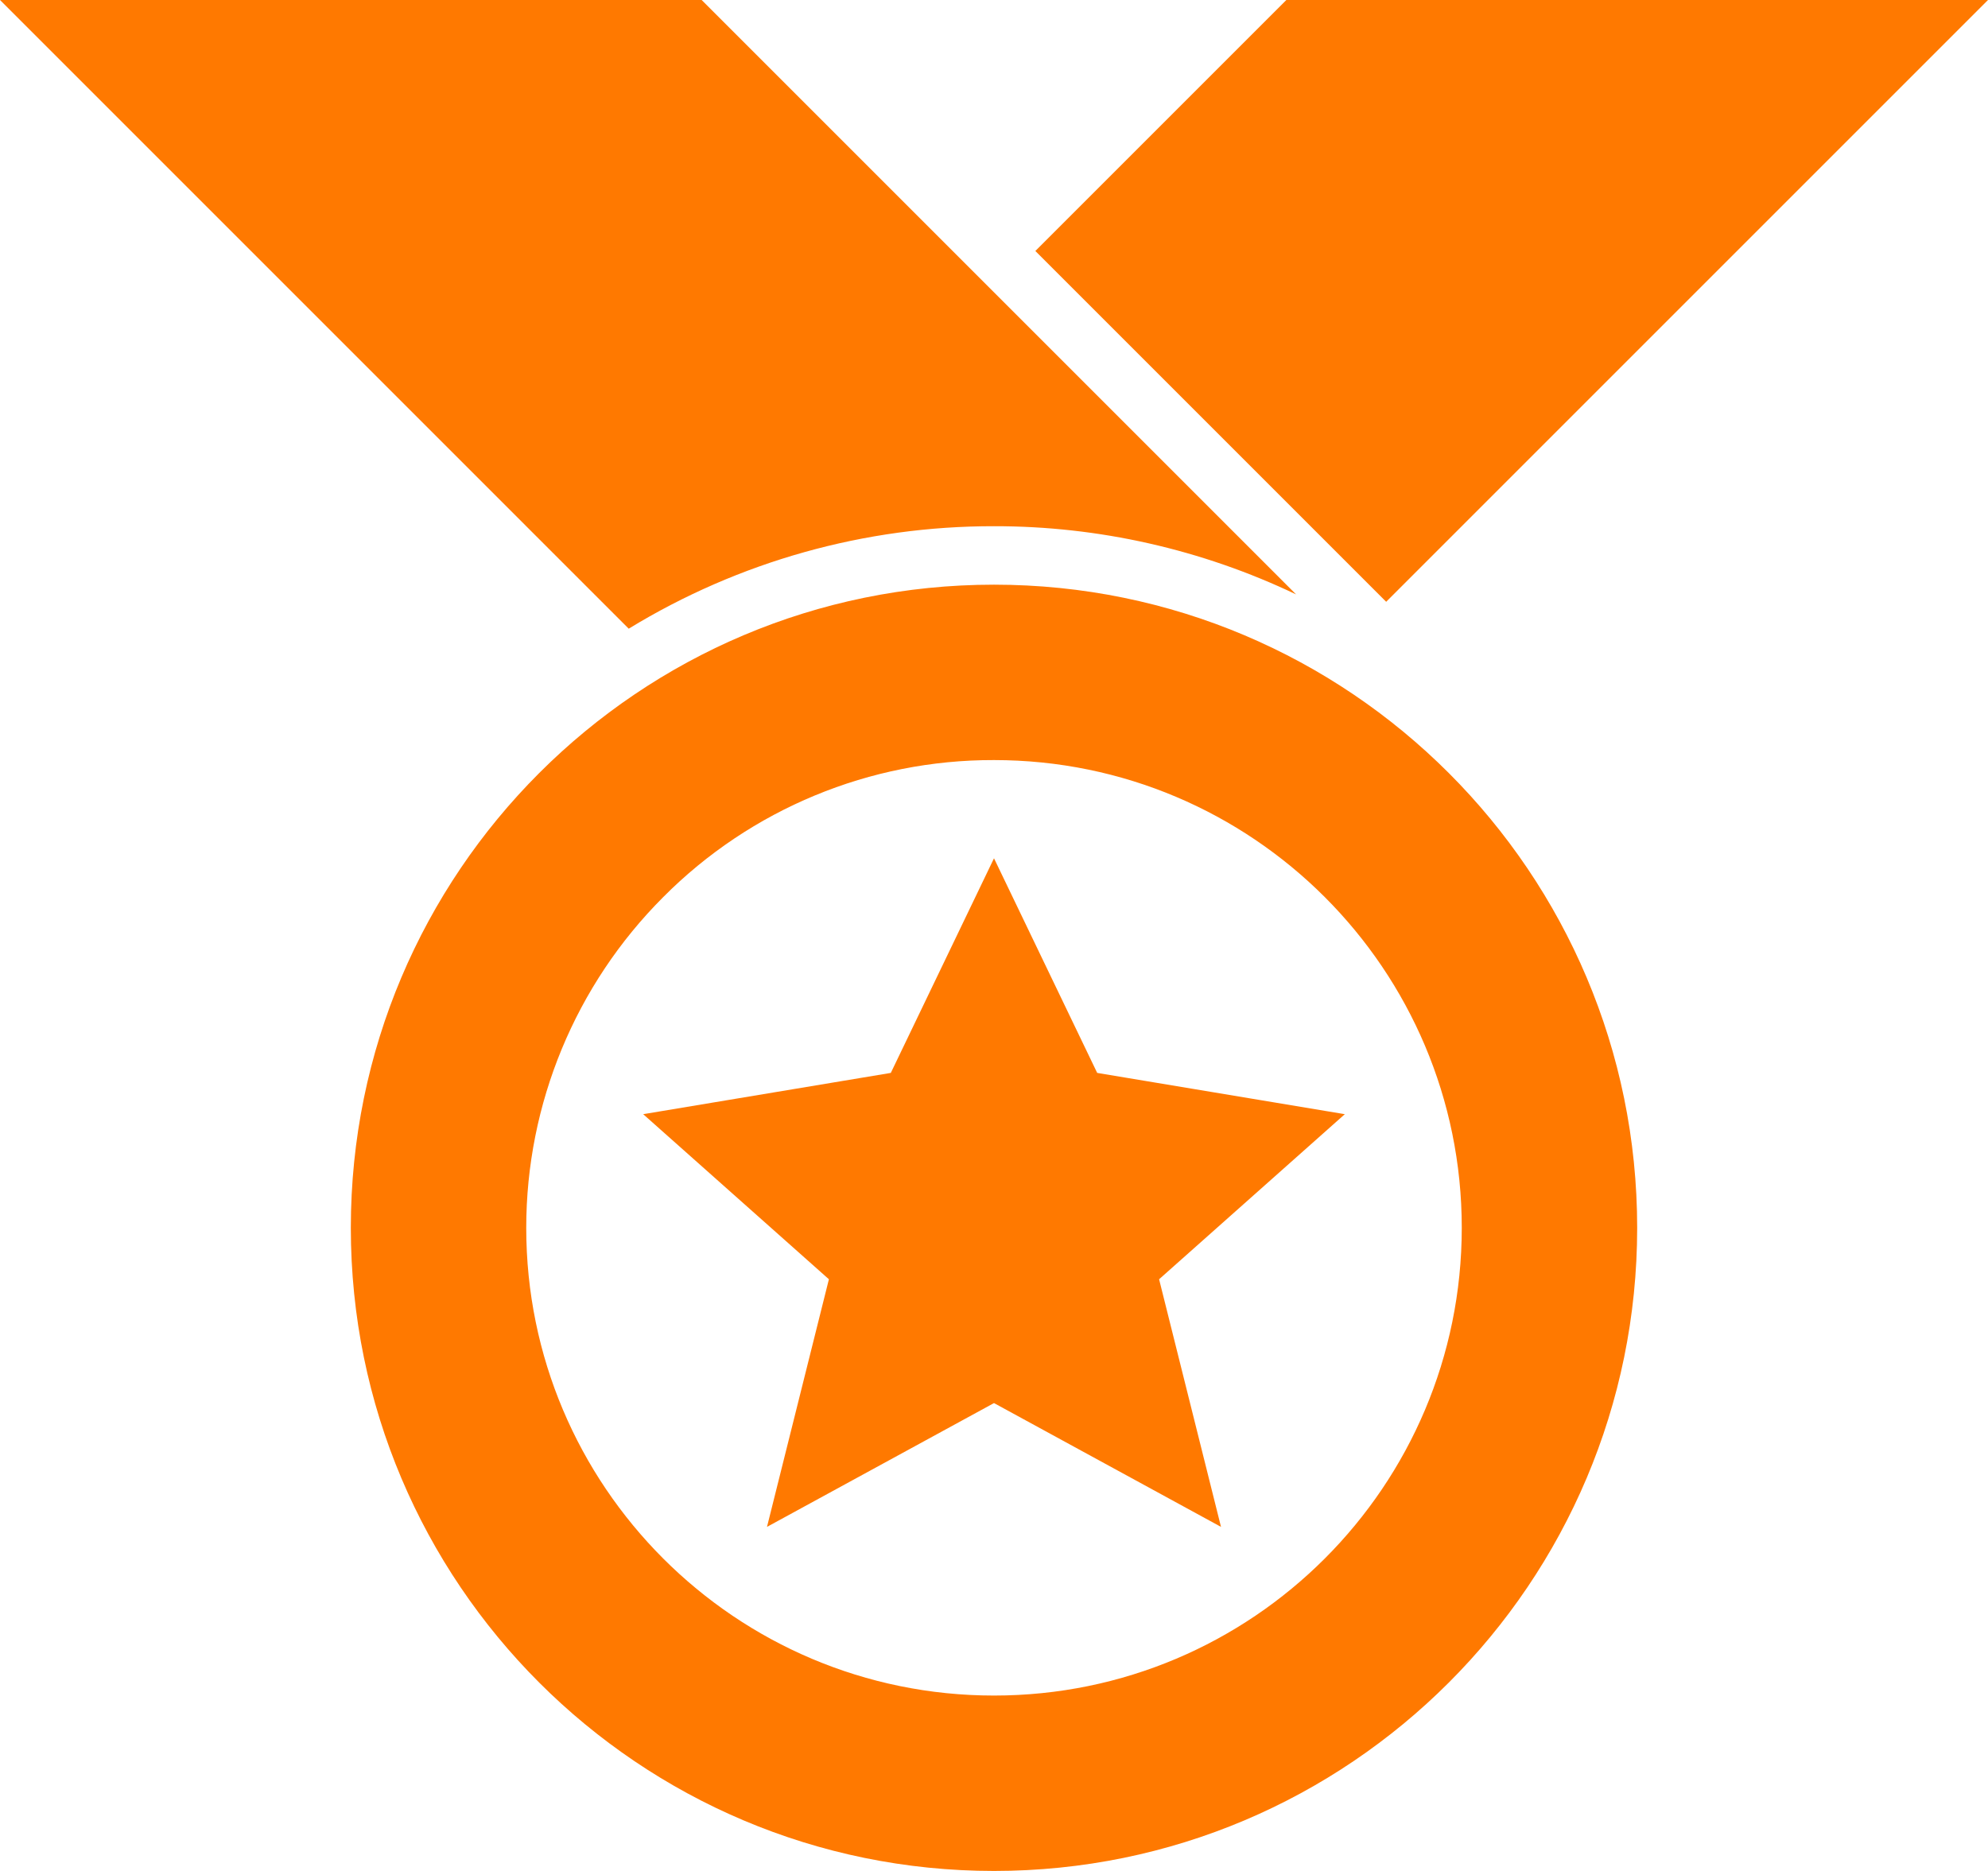
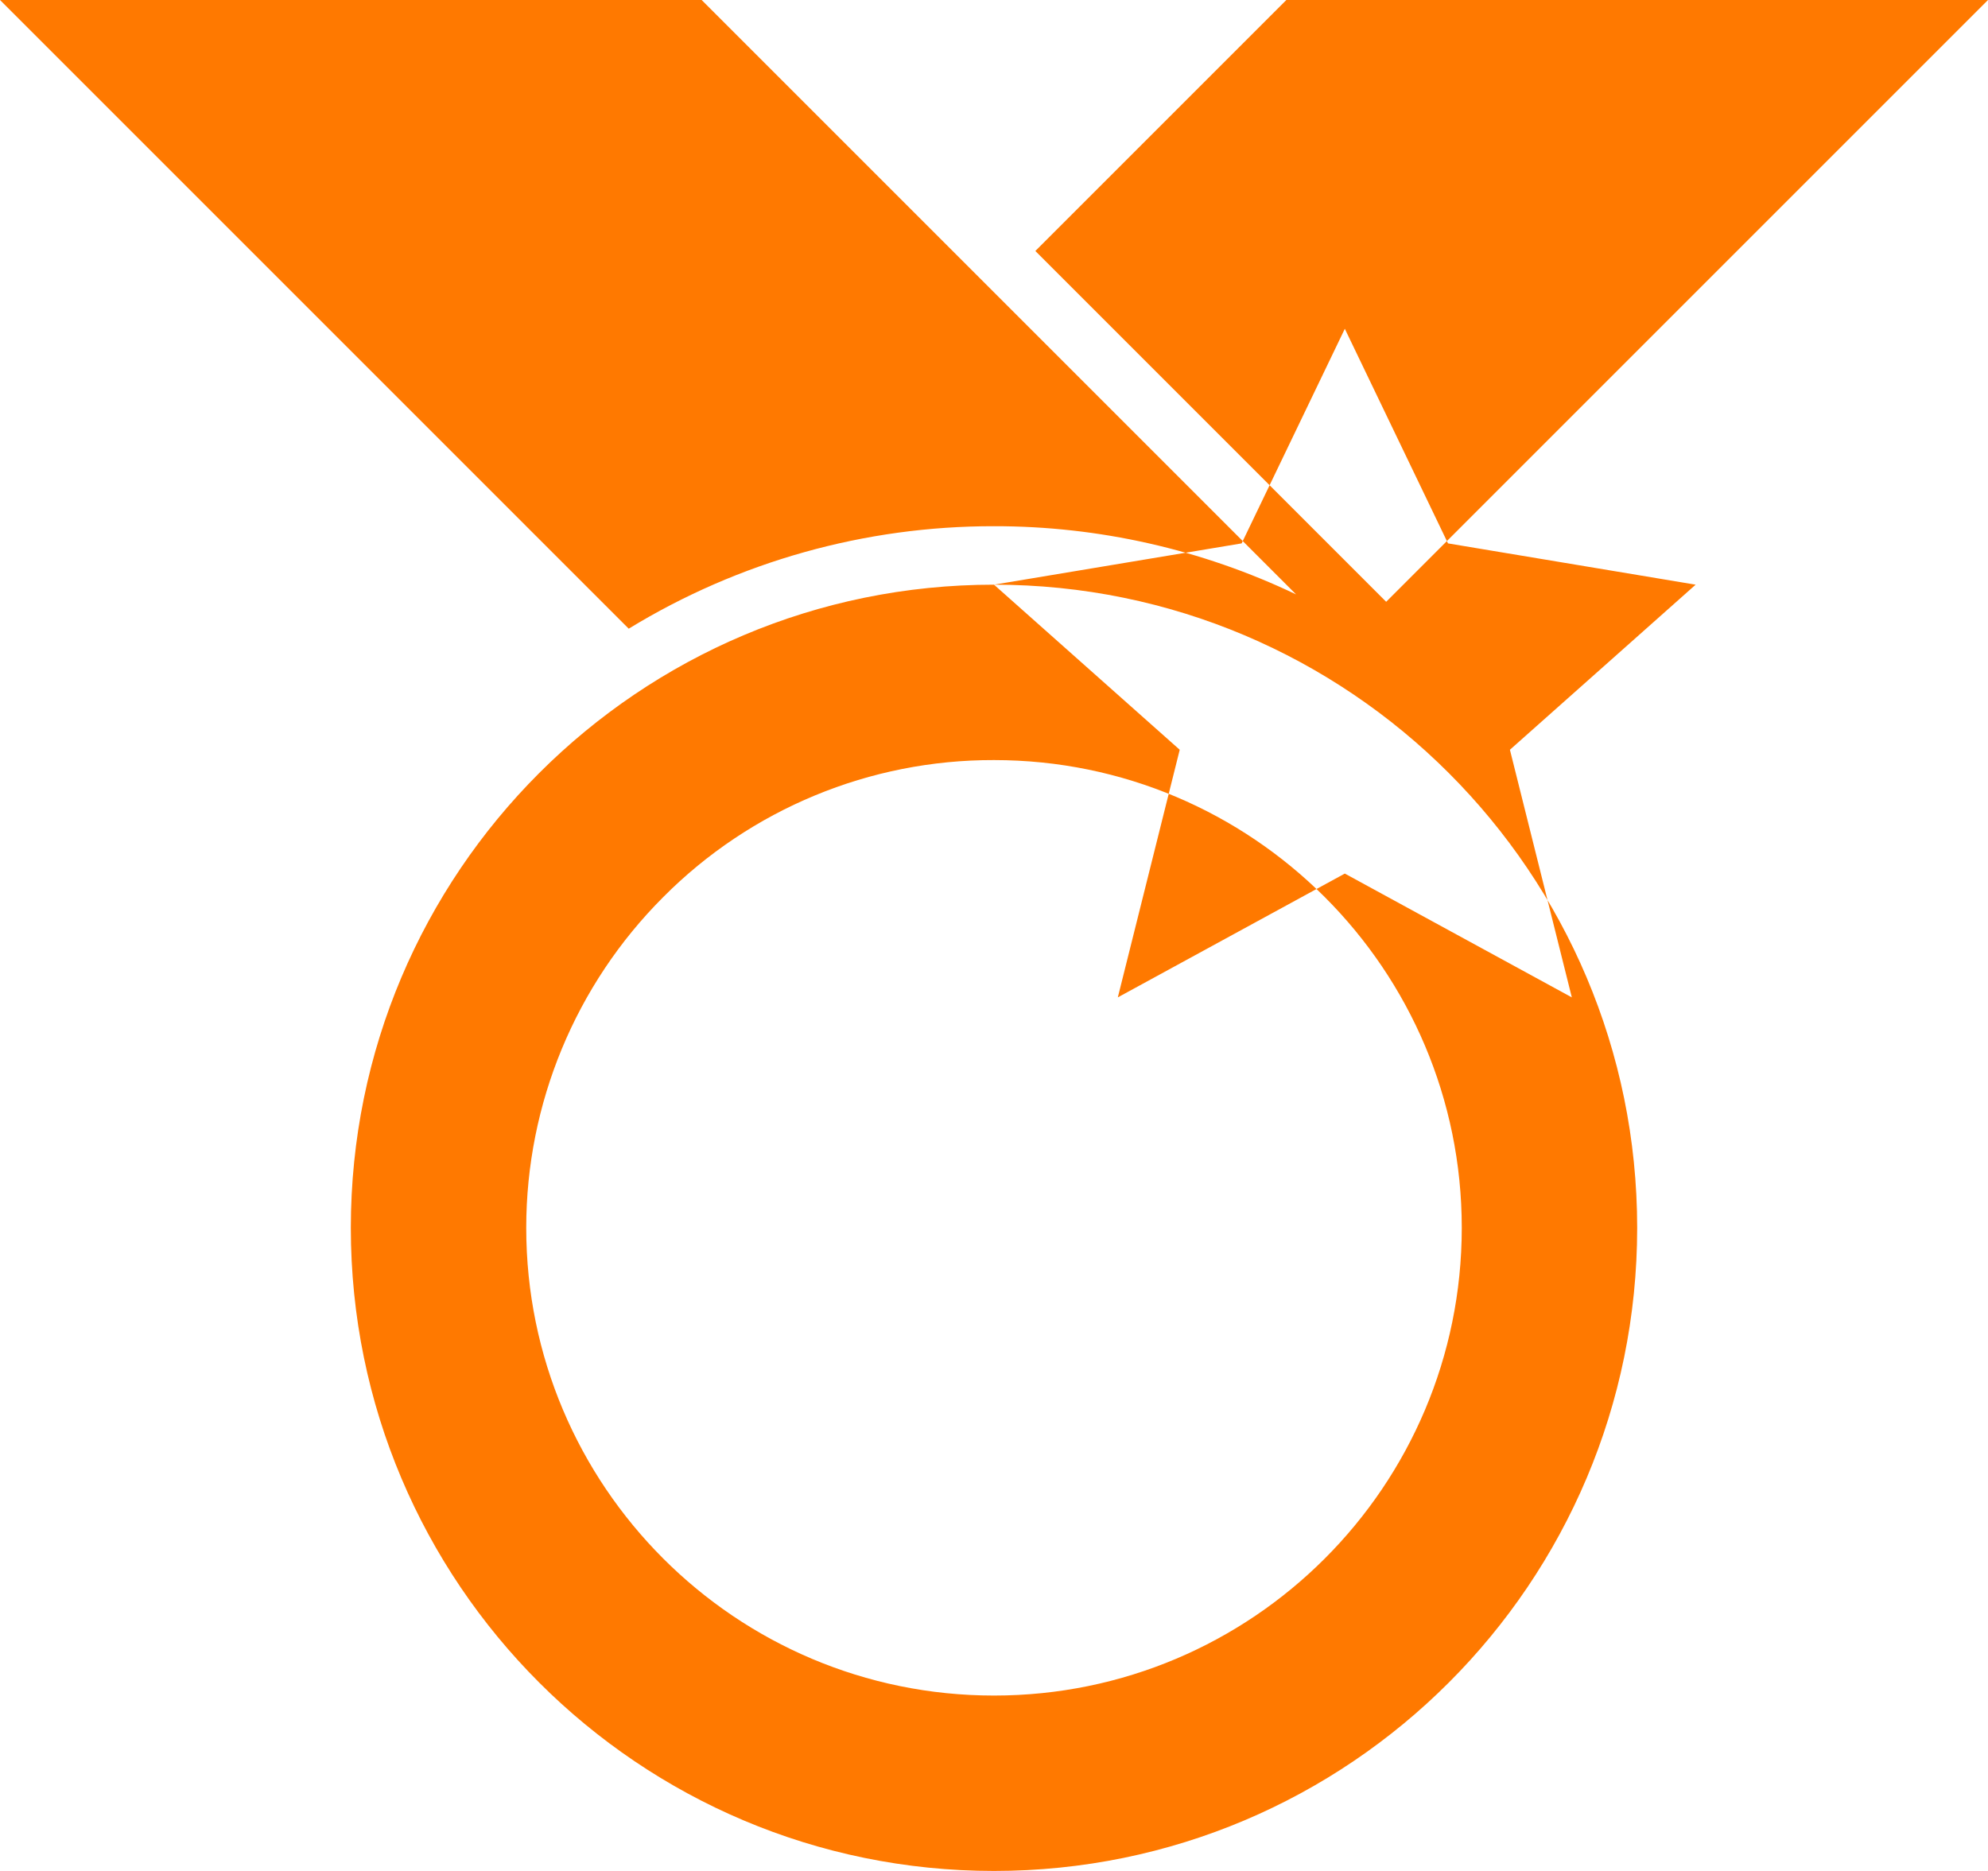
<svg xmlns="http://www.w3.org/2000/svg" id="Layer_1" data-name="Layer 1" viewBox="0 0 850 800">
  <defs>
    <style>
      .cls-1 {
        fill: #ff7900;
        fill-rule: evenodd;
      }
    </style>
  </defs>
-   <path class="cls-1" d="M592.68,257.32L850,0h-300l-107.32,107.32,150,150ZM425,325c110.46,0,200,89.54,200,200,0,110.46-89.54,200-200,200-110.46,0-200-89.54-200-200,0-53.04,21.07-103.91,58.58-141.42,37.42-37.63,88.35-58.72,141.42-58.58M425,250c-151.88,0-275,123.12-275,275s123.12,275,275,275,275-123.12,275-275-123.12-275-275-275h0ZM275,476.41l79.41,70.59-26.47,105.88,97.06-52.94,97.06,52.94-26.47-105.88,79.41-70.59-105.88-17.65-44.12-91.77-44.12,91.77-105.88,17.65ZM425,225c44.69-.06,88.83,9.91,129.16,29.16L300,0H0l268.82,268.82c47.02-28.74,101.07-43.9,156.18-43.82Z" />
+   <path class="cls-1" d="M592.68,257.32L850,0h-300l-107.32,107.32,150,150ZM425,325c110.46,0,200,89.54,200,200,0,110.46-89.54,200-200,200-110.46,0-200-89.54-200-200,0-53.04,21.07-103.91,58.58-141.42,37.42-37.63,88.35-58.72,141.42-58.58M425,250c-151.88,0-275,123.12-275,275s123.12,275,275,275,275-123.12,275-275-123.12-275-275-275h0Zl79.41,70.59-26.47,105.88,97.06-52.94,97.06,52.94-26.47-105.88,79.41-70.59-105.88-17.65-44.12-91.77-44.12,91.77-105.88,17.65ZM425,225c44.69-.06,88.83,9.91,129.16,29.16L300,0H0l268.82,268.82c47.02-28.74,101.07-43.9,156.18-43.82Z" />
</svg>